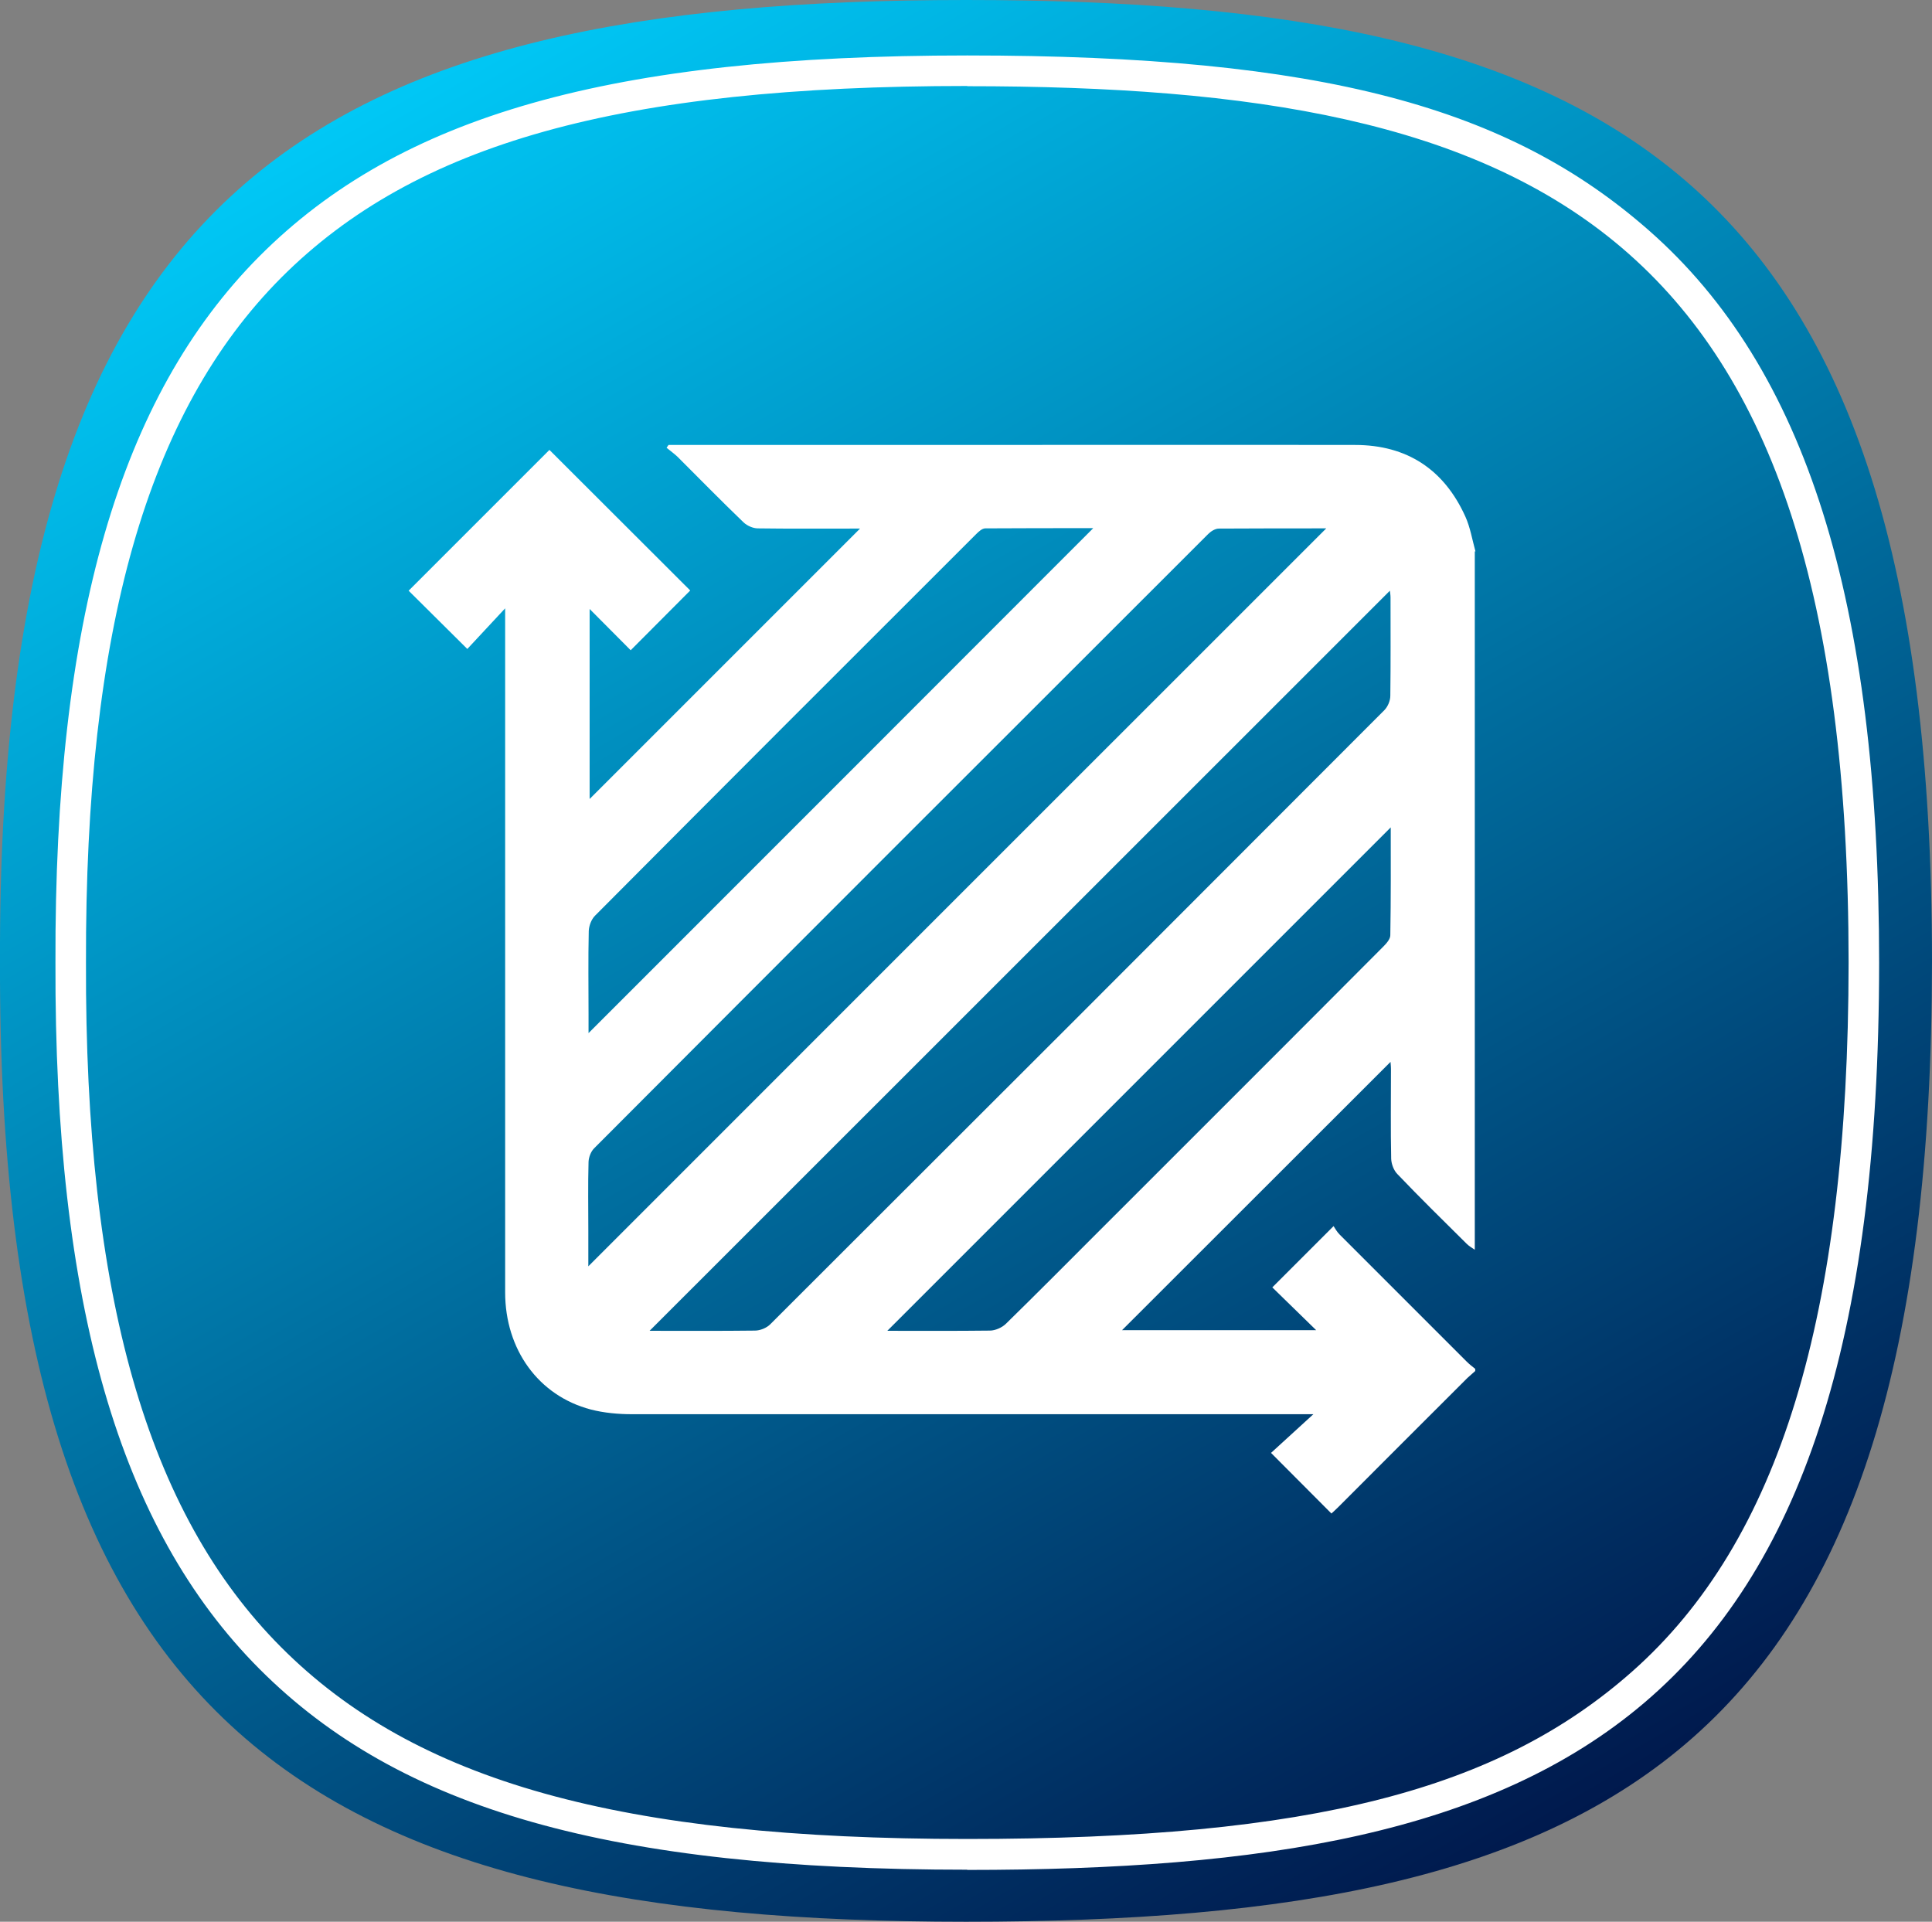
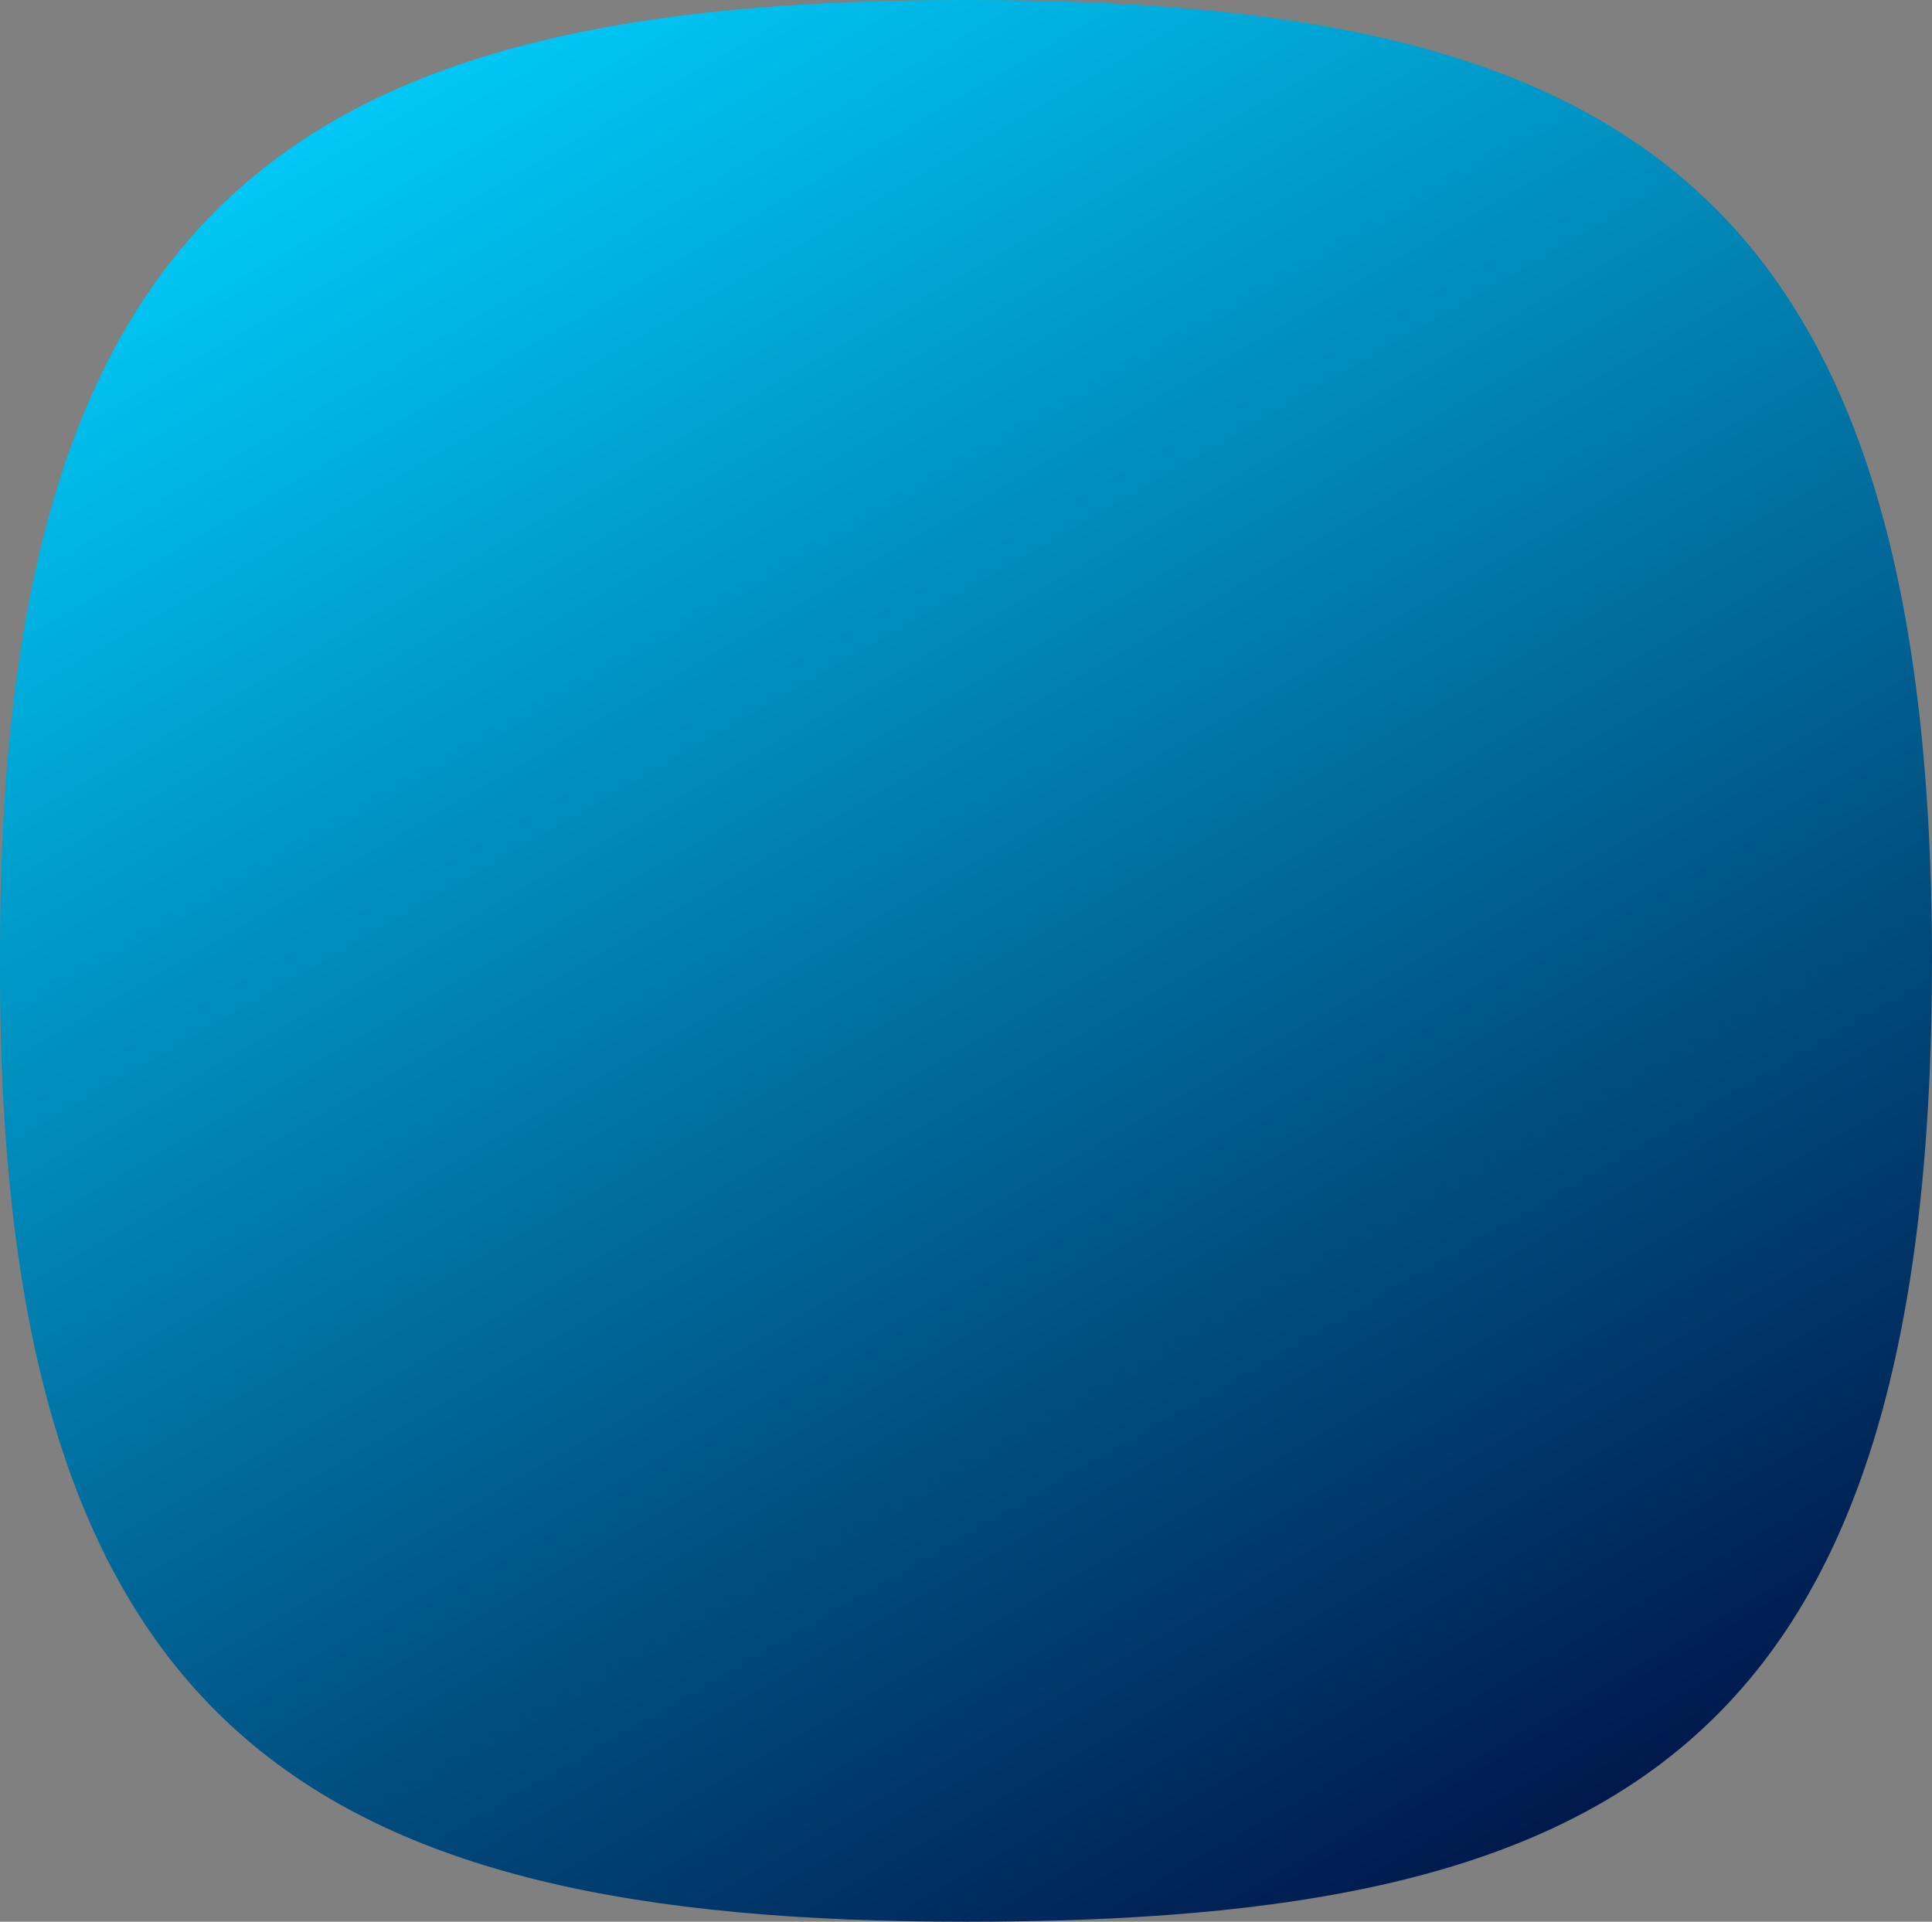
<svg xmlns="http://www.w3.org/2000/svg" id="Capa_2" viewBox="0 0 89.88 89.4">
  <rect x="0" y="0" width="89.88" height="89.4" fill="#808080" stroke="none" />
  <defs>
    <style>.cls-1{fill:#fff;}.cls-2{fill:url(#Degradado_sin_nombre_21);}</style>
    <linearGradient id="Degradado_sin_nombre_21" x1="20.67" y1="-114.7" x2="69.3" y2="-198.93" gradientTransform="translate(0 -112.05) scale(1 -1)" gradientUnits="userSpaceOnUse">
      <stop offset="0" stop-color="#00c8f6" />
      <stop offset="1" stop-color="#00194d" />
    </linearGradient>
  </defs>
  <g id="Capa_1-2">
    <g>
      <g>
        <path class="cls-2" d="M44.94,0C14.66,0-.11,8.64,0,44.7c-.11,36.06,14.66,44.7,44.94,44.7s44.93-7.96,44.94-44.7C89.87,7.96,74.8,0,44.94,0h0Z" />
-         <path class="cls-1" d="M45,86.98c-16.56,0-26.4-2.79-32.93-9.34-6.53-6.55-9.54-16.99-9.49-32.86-.05-15.87,2.97-26.31,9.49-32.86C18.6,5.37,28.44,2.58,45,2.58s25.22,2.43,31.71,8.14c7.3,6.41,10.71,17.23,10.71,34.07-.01,35.48-14.92,42.2-42.43,42.2Zm0-82.98c-16.14,0-25.68,2.67-31.92,8.92C6.84,19.19,3.96,29.31,4,44.78c-.05,15.47,2.84,25.6,9.08,31.85,6.23,6.25,15.78,8.92,31.92,8.92s24.75-2.33,30.92-7.78c6.87-6.07,10.07-16.56,10.08-32.99-.01-34.28-14.42-40.77-41-40.77Z" />
      </g>
-       <path class="cls-1" d="M68.61,25.65V58.14c-.13-.09-.27-.17-.38-.28-1.08-1.07-2.17-2.14-3.22-3.24-.17-.17-.28-.47-.29-.71-.03-1.39-.01-2.79-.01-4.18,0-.14-.02-.27-.02-.33l-12.49,12.48h9.03l-2.04-1.99,2.85-2.85c.07,.11,.16,.27,.28,.39,1.97,1.97,3.94,3.94,5.91,5.91,.12,.12,.26,.23,.4,.34v.1c-.12,.11-.24,.21-.36,.32-2,1.99-3.99,3.99-5.98,5.98-.12,.12-.25,.24-.35,.33l-2.81-2.82,1.97-1.8h-.72c-10.33,0-20.65,0-30.98,0-.64,0-1.3-.06-1.92-.22-2.43-.64-3.98-2.79-3.98-5.45,0-10.38,0-20.75,0-31.13,0-.19,0-.37,0-.69l-1.76,1.89-2.73-2.71,6.55-6.55,6.55,6.54-2.77,2.78-1.91-1.92v8.84l12.58-12.58h-.42c-1.44,0-2.89,.01-4.33-.01-.23,0-.5-.12-.67-.28-1.04-1-2.05-2.03-3.07-3.05-.16-.15-.34-.28-.51-.42l.09-.13h.52c3.62,0,7.23,0,10.85,0,6.86,0,13.71-.01,20.57,0,2.41,0,4.14,1.14,5.13,3.33,.23,.51,.32,1.08,.47,1.62ZM30.22,61.91c1.67,0,3.29,.01,4.9-.01,.24,0,.54-.12,.71-.29,9.53-9.51,19.06-19.04,28.57-28.57,.16-.16,.28-.44,.28-.67,.02-1.52,.01-3.05,.01-4.57,0-.12-.02-.23-.03-.32-11.47,11.47-22.93,22.92-34.45,34.44Zm-2.85-3c11.44-11.44,22.9-22.91,34.33-34.33-1.59,0-3.29,0-5,.01-.16,0-.36,.12-.49,.25-9.53,9.52-19.06,19.04-28.57,28.58-.15,.15-.25,.41-.26,.63-.03,1.07-.01,2.14-.01,3.21,0,.59,0,1.18,0,1.66Zm37.34-20.43c-7.81,7.81-15.63,15.63-23.43,23.43,1.54,0,3.16,.01,4.77-.01,.25,0,.57-.14,.75-.32,1.38-1.35,2.74-2.72,4.1-4.08,4.48-4.48,8.97-8.96,13.44-13.45,.15-.15,.34-.36,.34-.54,.03-1.7,.02-3.4,.02-5.02Zm-13.86-13.91c-1.68,0-3.35,0-5.01,.01-.15,0-.31,.15-.43,.27-5.92,5.91-11.83,11.82-17.73,17.75-.17,.17-.28,.47-.29,.71-.03,1.3-.01,2.59-.01,3.89v.86c7.84-7.84,15.64-15.64,23.47-23.48Z" />
    </g>
  </g>
</svg>